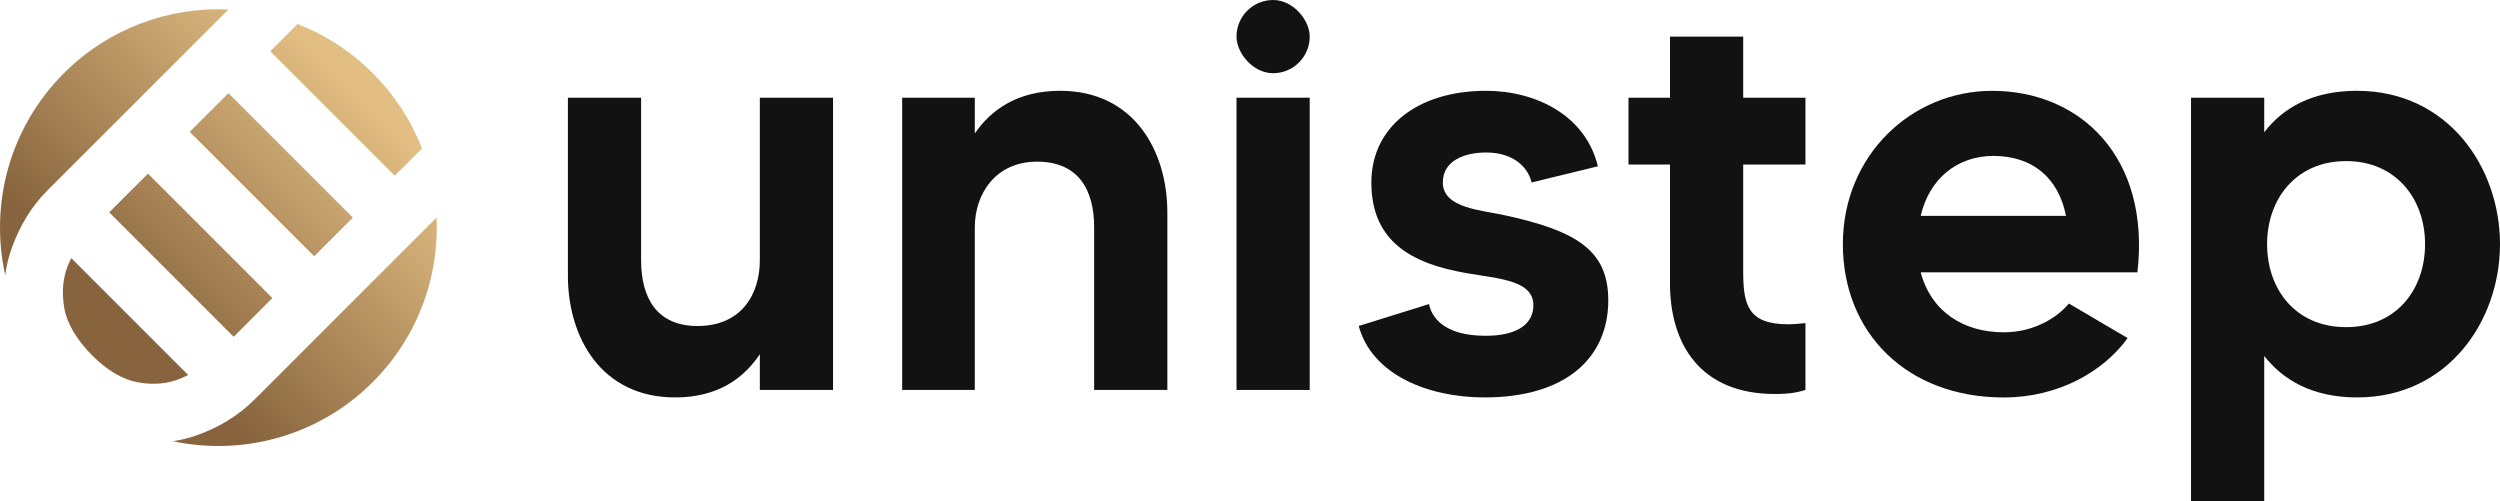
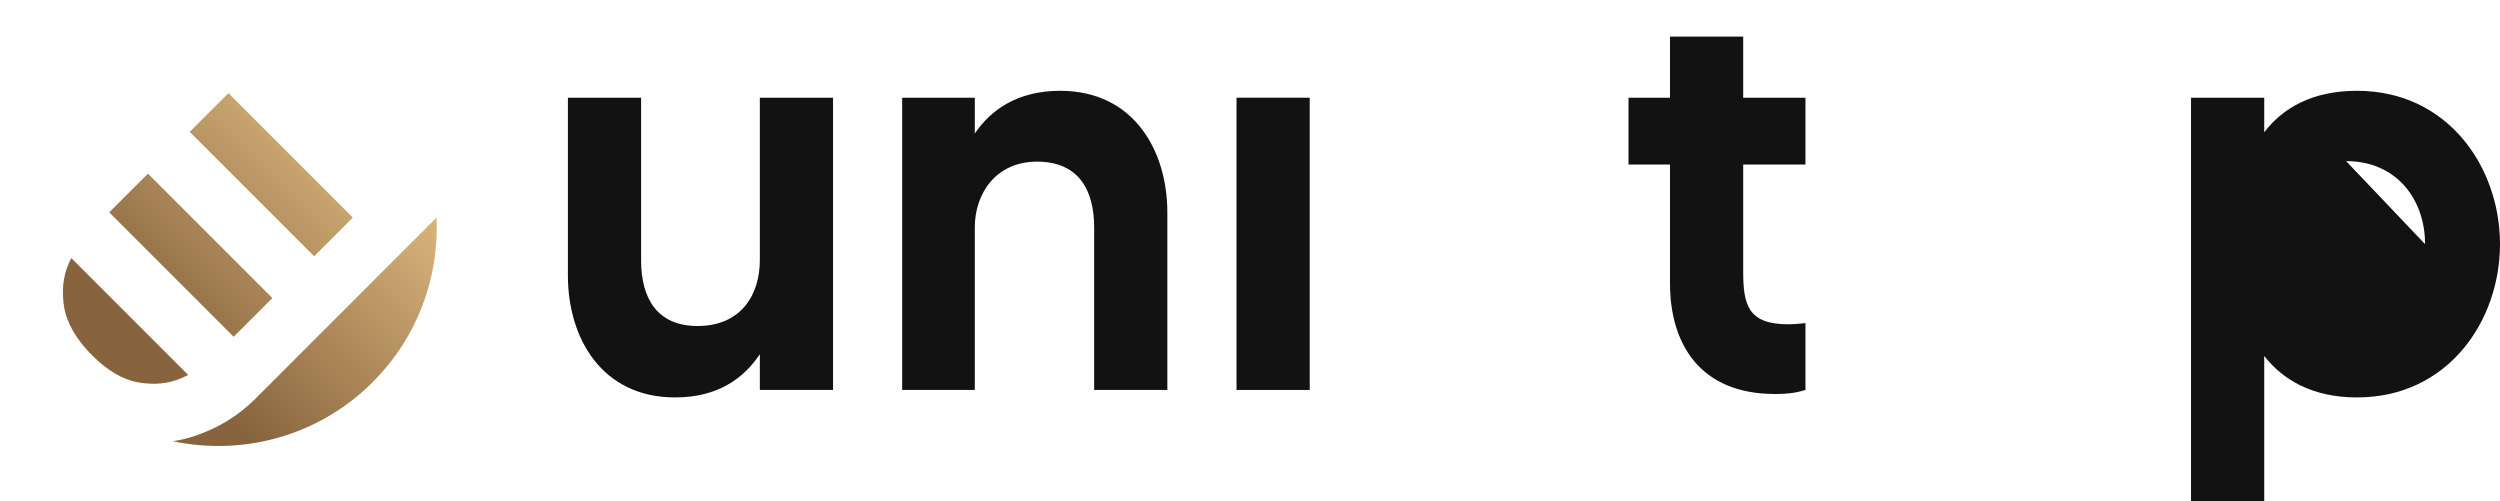
<svg xmlns="http://www.w3.org/2000/svg" xmlns:xlink="http://www.w3.org/1999/xlink" id="Layer_2" data-name="Layer 2" viewBox="0 0 575.45 115.37">
  <defs>
    <style>
      .cls-1 {
        fill: #121212;
      }

      .cls-1, .cls-2, .cls-3, .cls-4, .cls-5, .cls-6, .cls-7 {
        stroke-width: 0px;
      }

      .cls-2 {
        fill: url(#linear-gradient);
      }

      .cls-3 {
        fill: url(#linear-gradient-6);
      }

      .cls-4 {
        fill: url(#linear-gradient-5);
      }

      .cls-5 {
        fill: url(#linear-gradient-2);
      }

      .cls-6 {
        fill: url(#linear-gradient-3);
      }

      .cls-7 {
        fill: url(#linear-gradient-4);
      }
    </style>
    <linearGradient id="linear-gradient" x1="1317.72" y1="-4617.55" x2="1317.72" y2="-4543.06" gradientTransform="translate(-4142.03 2326.56) rotate(45)" gradientUnits="userSpaceOnUse">
      <stop offset="0" stop-color="#e2be83" />
      <stop offset="1" stop-color="#88643e" />
    </linearGradient>
    <linearGradient id="linear-gradient-2" x1="1356.38" x2="1356.38" y2="-4543.06" xlink:href="#linear-gradient" />
    <linearGradient id="linear-gradient-3" x1="1356.33" y1="-4617.55" x2="1356.33" y2="-4543.06" xlink:href="#linear-gradient" />
    <linearGradient id="linear-gradient-4" x1="1356.33" y1="-4617.55" x2="1356.33" y2="-4543.06" gradientTransform="translate(-4527.26 -1316.12) rotate(90)" xlink:href="#linear-gradient" />
    <linearGradient id="linear-gradient-5" x1="1356.33" y1="-4617.55" x2="1356.33" y2="-4543.06" gradientTransform="translate(-4519.58 -1297.58) rotate(90)" xlink:href="#linear-gradient" />
    <linearGradient id="linear-gradient-6" x1="1395.15" y1="-4617.55" x2="1395.15" y2="-4543.06" xlink:href="#linear-gradient" />
  </defs>
  <g id="Layer_1-2" data-name="Layer 1">
    <g>
      <g>
        <path class="cls-1" d="M191.75,22.49v67.27h-16.85v-8.23c-3.72,5.57-9.69,9.95-19.5,9.95-16.98,0-24.68-13.8-24.68-28V22.49h16.85v37.42c0,8.62,3.58,15.13,13,15.13,10.08,0,14.33-7.3,14.33-15.13V22.49h16.85Z" />
        <path class="cls-1" d="M268.7,48.89v40.87h-16.85v-37.42c0-8.62-3.58-15.13-13.14-15.13s-14.33,7.43-14.33,15.13v37.42h-16.72V22.49h16.72v8.23c3.71-5.44,9.82-9.82,19.64-9.82,16.98,0,24.68,13.8,24.68,28Z" />
        <path class="cls-1" d="M284.62,22.49h16.85v67.27h-16.85V22.49Z" />
-         <path class="cls-1" d="M370.2,69.06c0,13.27-9.69,22.42-28.53,22.42-12.87,0-25.87-5.17-28.92-16.45l16.19-5.04c.53,2.79,3.18,7.3,13,7.3,7.03,0,11.01-2.52,11.01-7.03,0-6.37-9.69-6.1-17.65-7.83-13-2.65-19.64-8.89-19.64-20.43,0-12.74,10.61-21.1,26.4-21.1,11.54,0,22.95,5.71,25.74,17.38l-15.26,3.72c-.8-3.45-4.11-6.9-10.48-6.9-4.91,0-9.95,1.86-9.95,6.9,0,5.97,9.02,6.37,14.33,7.56,16.45,3.58,23.75,8.09,23.75,19.5Z" />
        <path class="cls-1" d="M401.25,37.88v24.55c0,7.7,1.06,12.21,10.35,12.21,1.19,0,2.79-.13,3.98-.27v15.39c-1.72.53-3.58.93-7.03.93-17.25,0-24.15-11.54-24.15-25.48v-27.33h-9.55v-15.39h9.55v-14.06h16.85v14.06h14.33v15.39h-14.33Z" />
-         <path class="cls-1" d="M492,62.69h-49.89c2.39,9.02,9.82,13.8,19.11,13.8,7.7,0,13-4.11,14.99-6.63l13.53,7.96c-5.44,7.56-15.79,13.67-28.53,13.67-22.29,0-37.02-14.86-37.02-35.29s15.79-35.29,34.36-35.29c20.3,0,36.49,15.26,33.44,41.8ZM475.55,49.69c-1.73-8.76-7.7-13.8-16.72-13.8-8.23,0-14.73,5.17-16.72,13.8h33.44Z" />
-         <path class="cls-1" d="M575.45,56.19c0,17.65-11.94,35.29-32.91,35.29-10.35,0-17.12-4.11-21.36-9.55v33.44h-16.85V22.49h16.85v7.96c4.25-5.57,11.01-9.55,21.36-9.55,20.96,0,32.91,17.65,32.91,35.29ZM558.2,56.19c0-10.35-6.63-19.11-18.18-19.11s-18.18,8.76-18.18,19.11,6.5,19.11,18.18,19.11,18.18-8.76,18.18-19.11Z" />
+         <path class="cls-1" d="M575.45,56.19c0,17.65-11.94,35.29-32.91,35.29-10.35,0-17.12-4.11-21.36-9.55v33.44h-16.85V22.49h16.85v7.96c4.25-5.57,11.01-9.55,21.36-9.55,20.96,0,32.91,17.65,32.91,35.29ZM558.2,56.19c0-10.35-6.63-19.11-18.18-19.11Z" />
      </g>
      <g>
-         <path class="cls-2" d="M2.73,57.03c-.74,2.04-1.25,4.14-1.53,6.3-3.6-16.22.91-33.87,13.52-46.49C25.13,6.45,38.95,1.56,52.58,2.18L10.85,43.9c-3.5,3.5-6.21,7.88-8.12,13.13Z" />
        <path class="cls-5" d="M16.41,59.41l26.91,26.91c-.53.27-1.08.52-1.64.76-2.94,1.25-6.21,1.57-9.79.95-3.58-.61-7.15-2.69-10.7-6.25s-5.86-7.43-6.44-11.14c-.59-3.71-.23-7.04,1.07-9.99.19-.43.38-.85.58-1.25Z" />
-         <path class="cls-6" d="M85.81,16.85c5.1,5.1,8.87,11.01,11.32,17.33l-6.27,6.27-28.65-28.65,6.27-6.27c6.32,2.45,12.23,6.22,17.33,11.32Z" />
        <rect class="cls-7" x="56.15" y="19.95" width="12.6" height="40.51" transform="translate(-10.14 55.94) rotate(-45)" />
        <rect class="cls-4" x="37.62" y="38.49" width="12.6" height="40.51" transform="translate(-28.68 48.26) rotate(-45)" />
        <path class="cls-3" d="M85.81,87.94c-12.49,12.49-29.93,17.03-46.01,13.62,1.73-.26,3.43-.67,5.11-1.24,5.36-1.81,9.97-4.64,13.85-8.52l41.73-41.73c.62,13.62-4.27,27.45-14.67,37.85Z" />
      </g>
-       <rect class="cls-1" x="284.62" y="0" width="16.85" height="16.85" rx="8.43" ry="8.43" />
    </g>
  </g>
</svg>